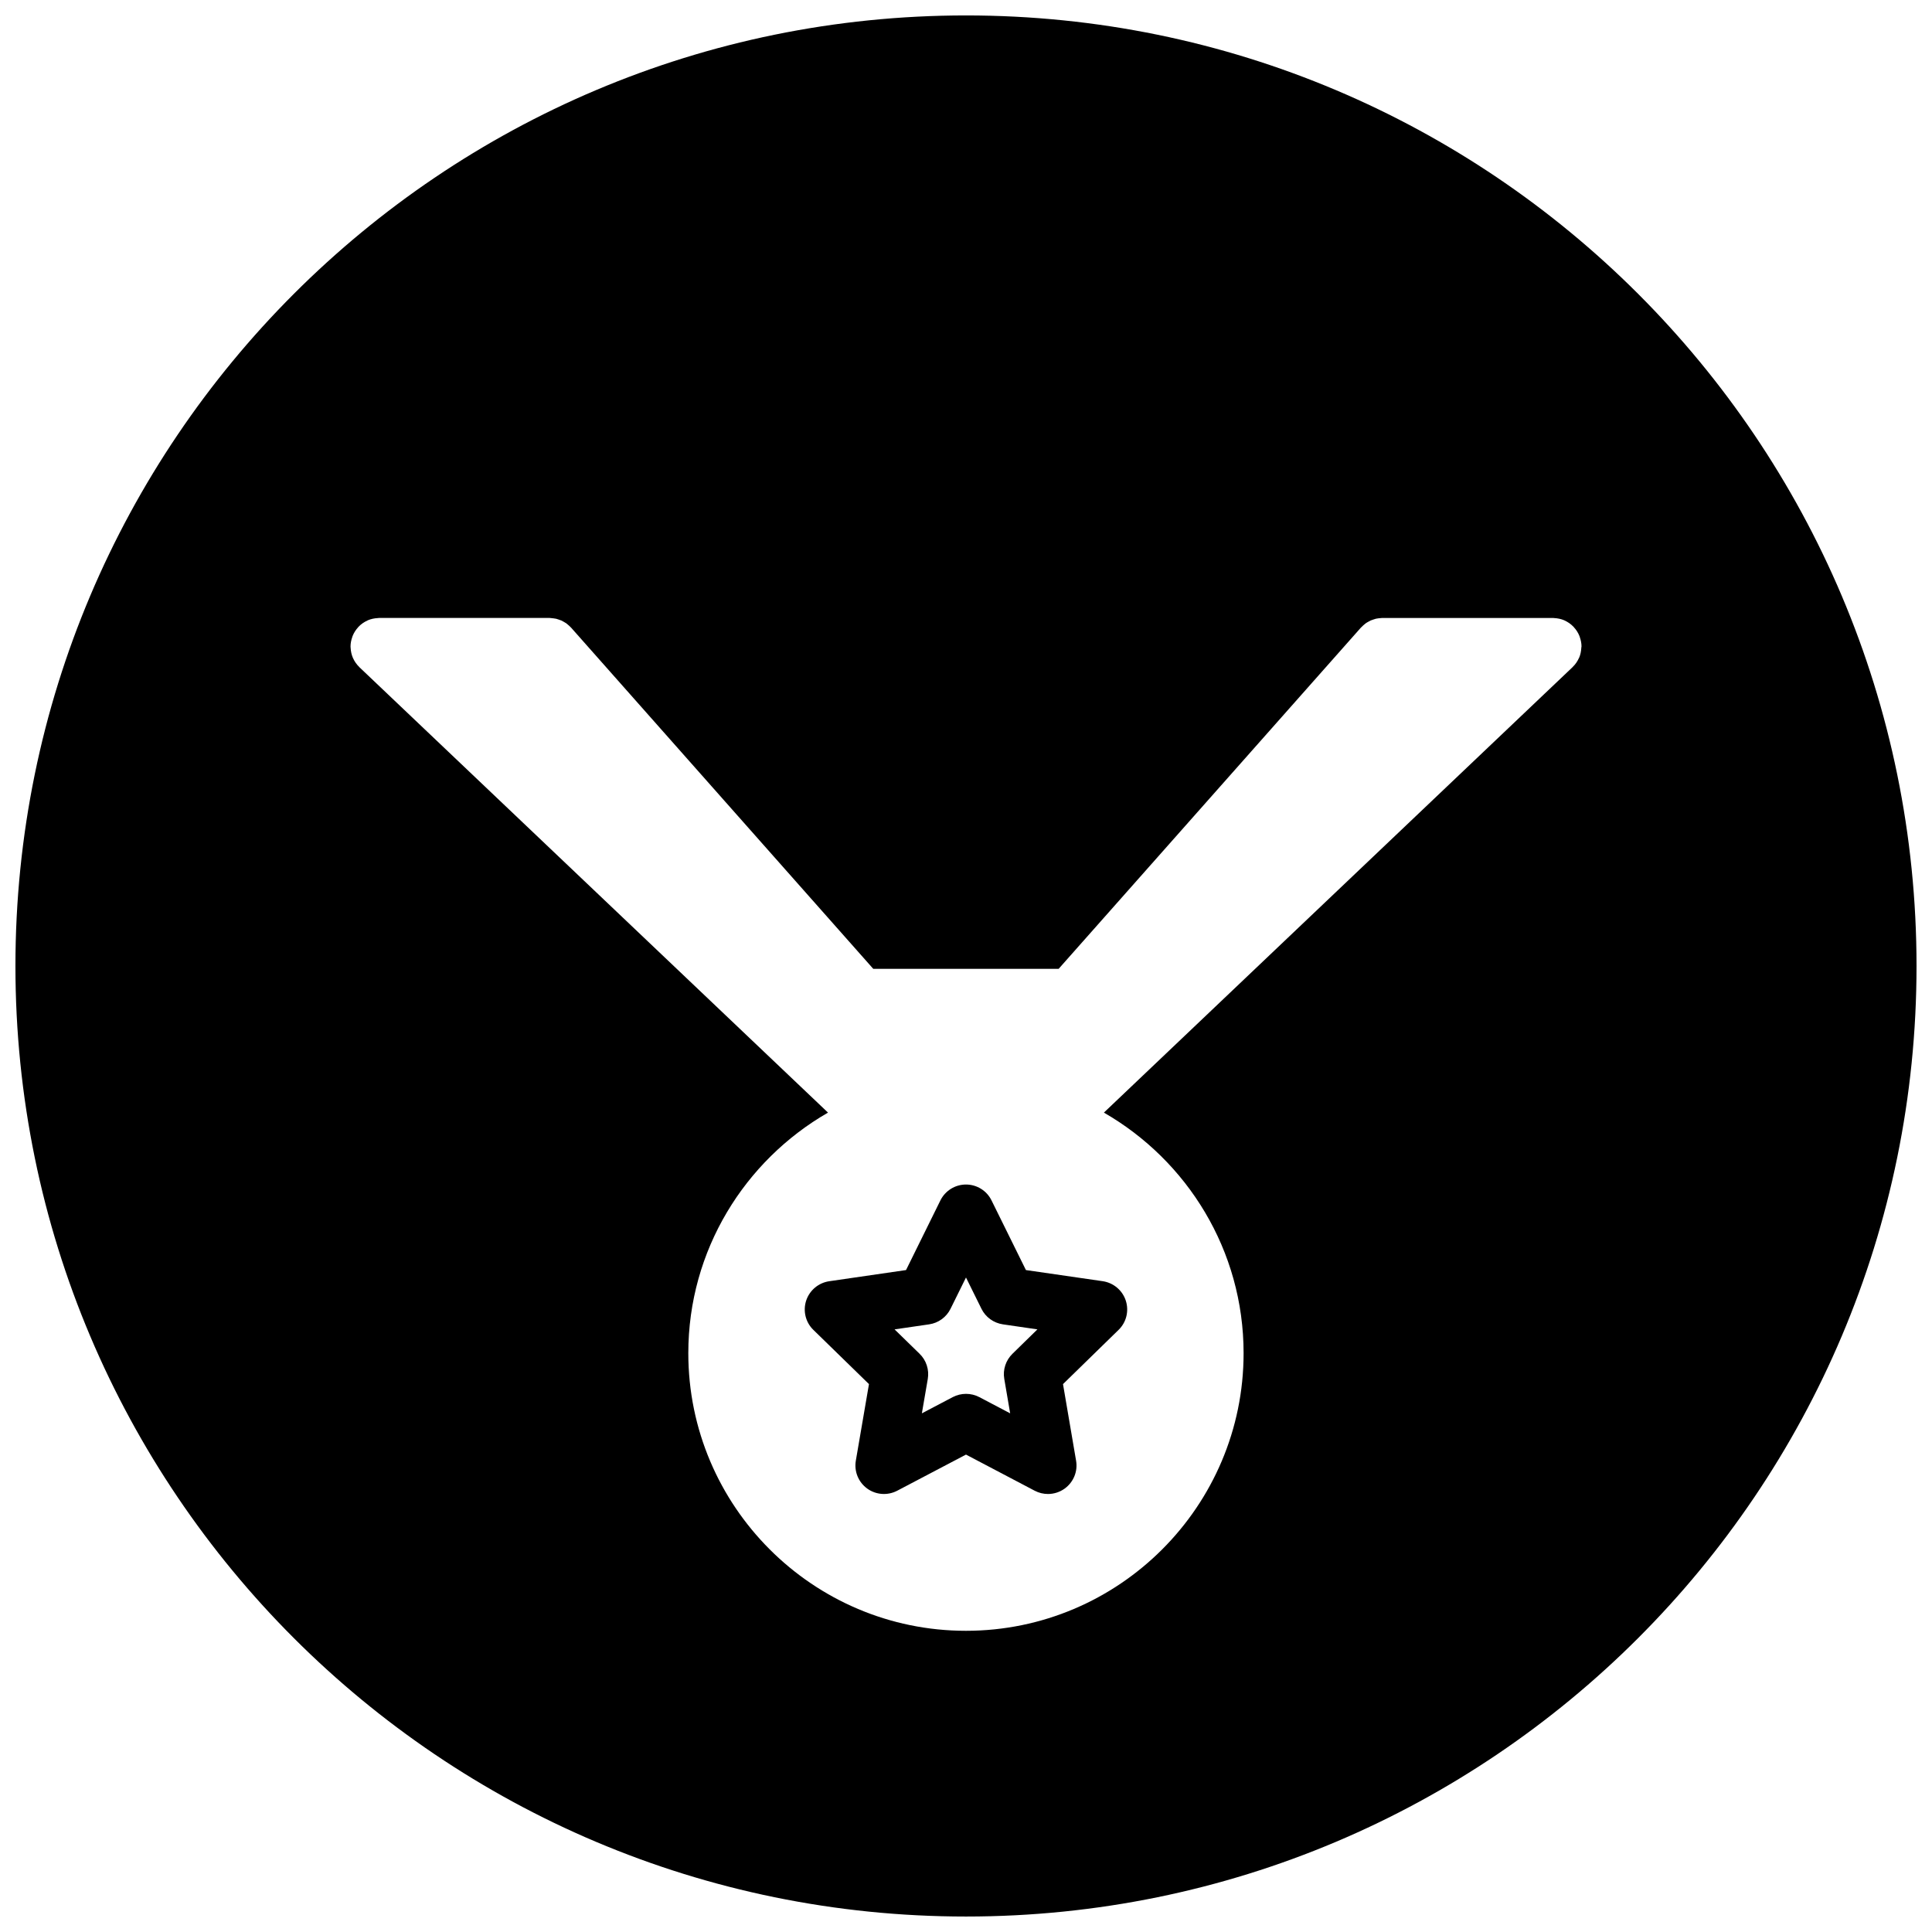
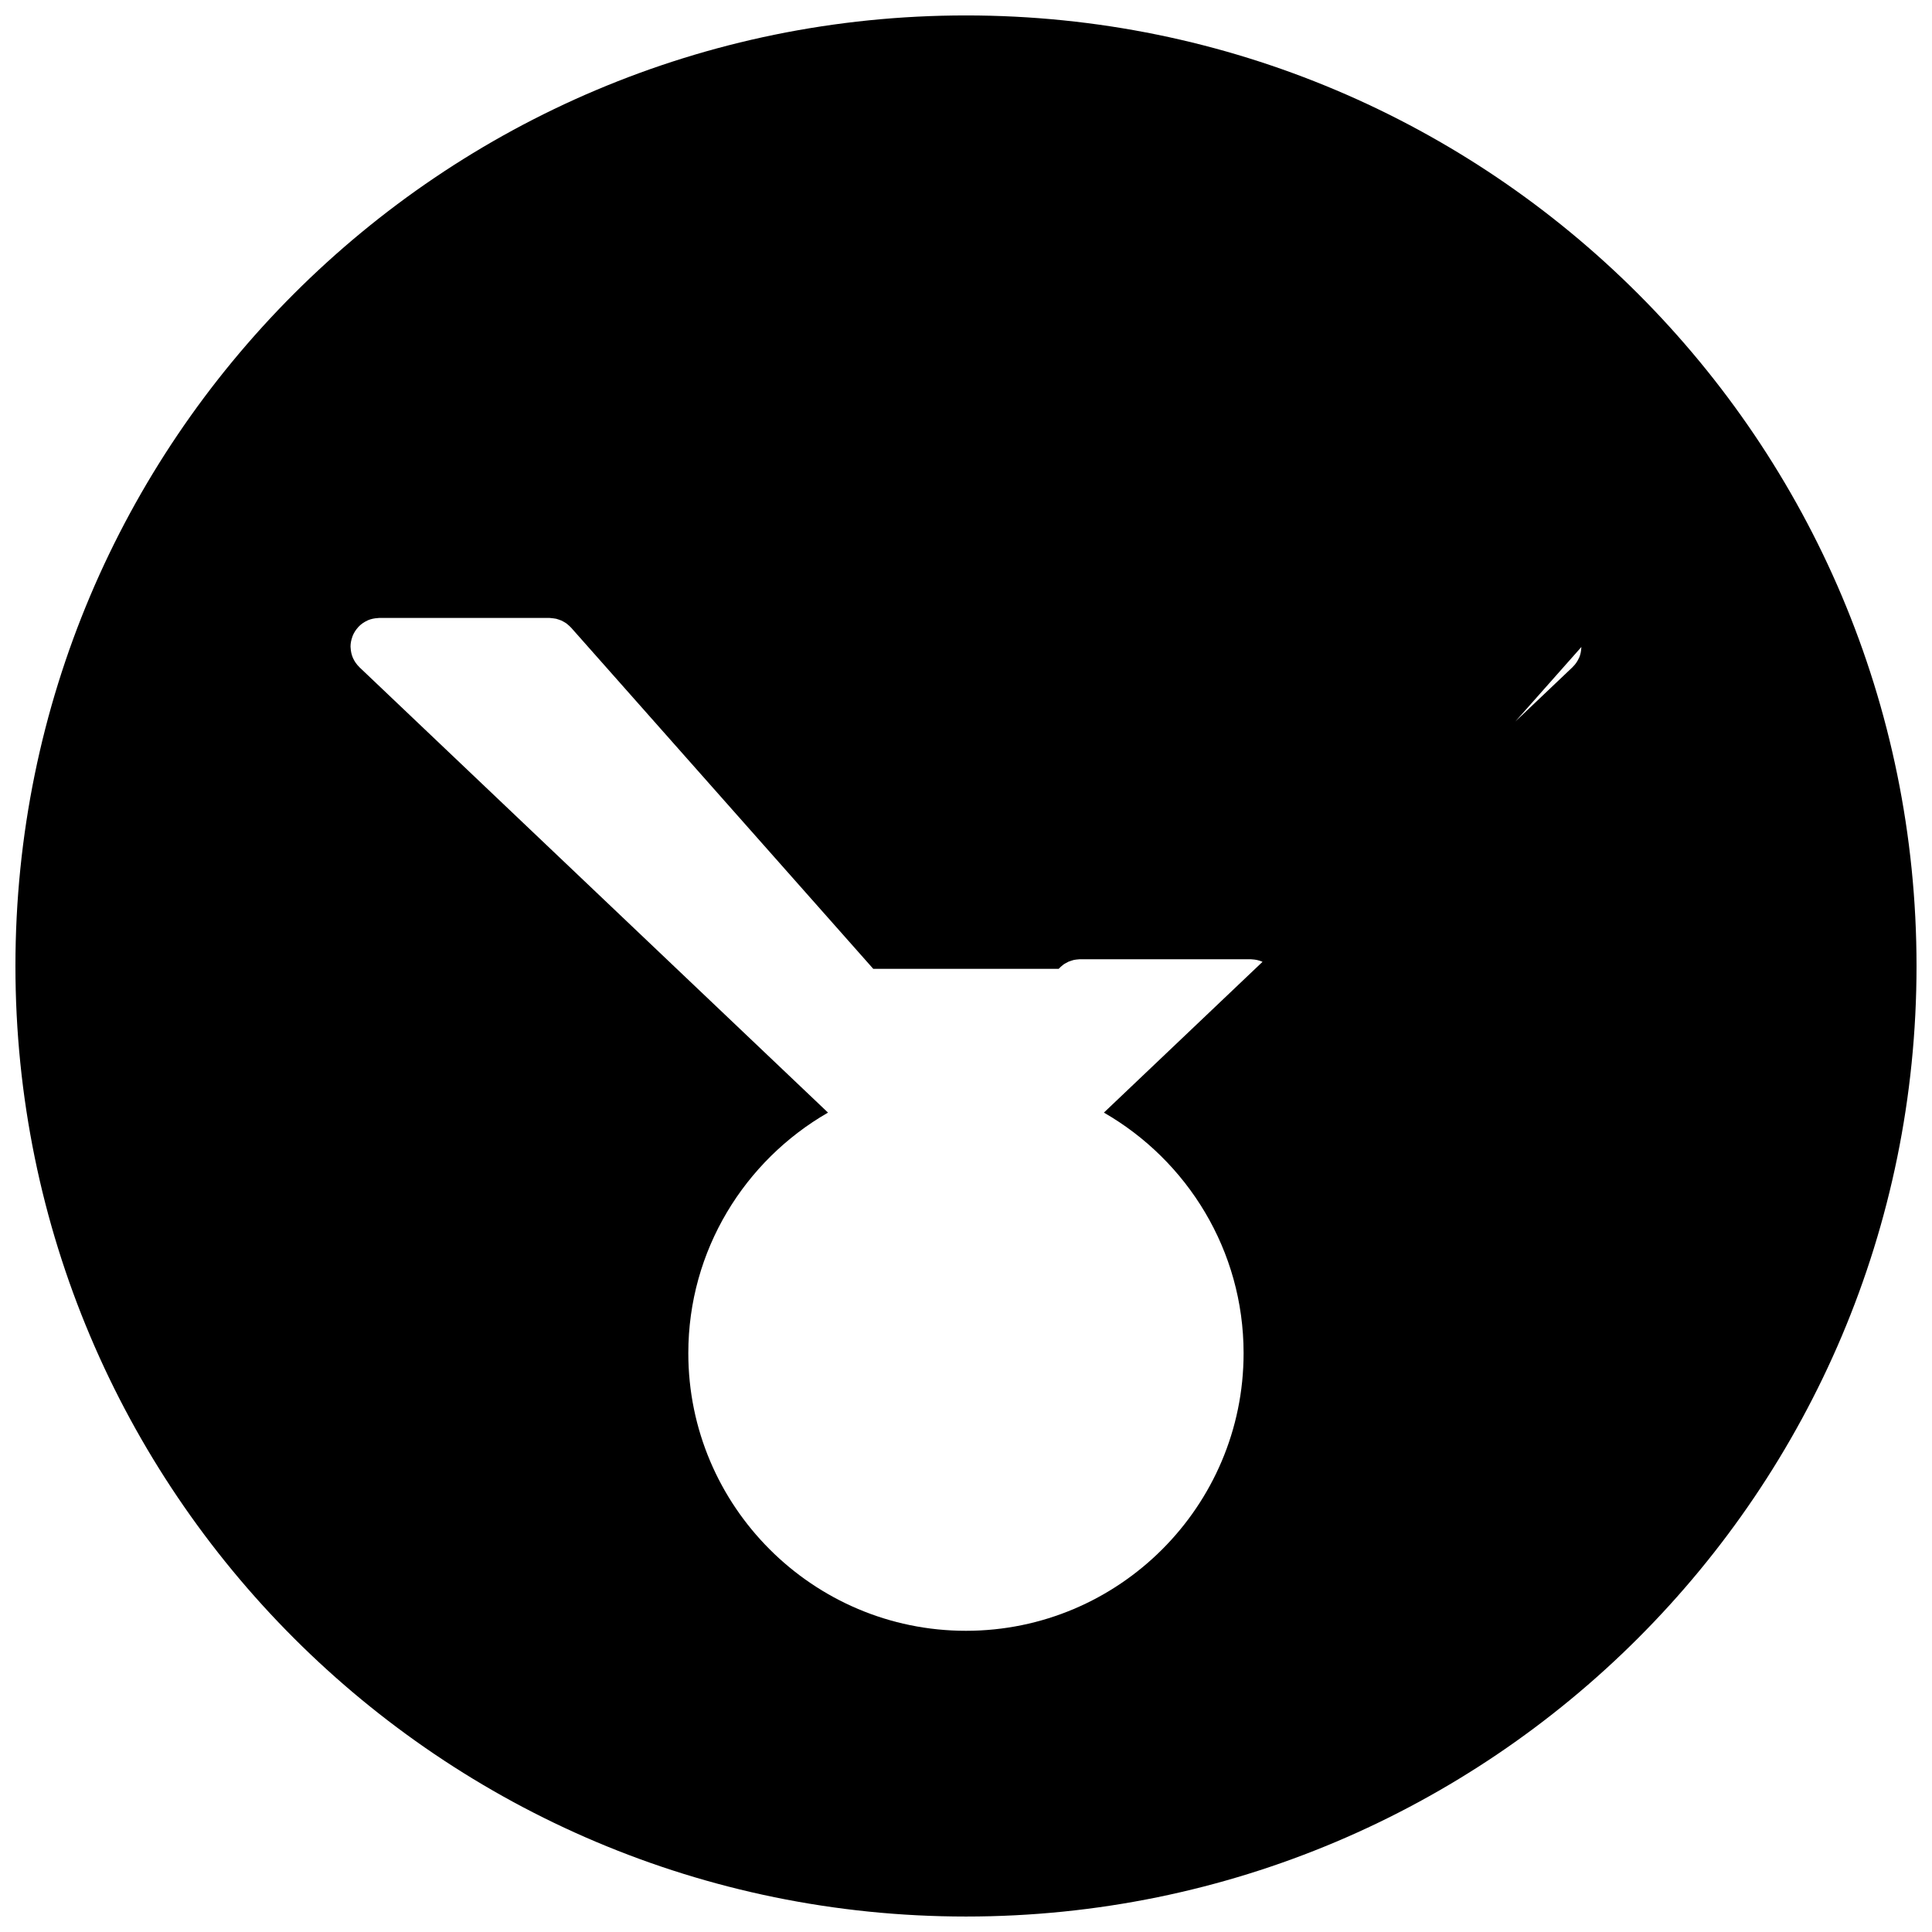
<svg xmlns="http://www.w3.org/2000/svg" width="800px" height="800px" version="1.1" viewBox="144 144 512 512">
  <defs>
    <clipPath id="a">
      <path d="m148.09 148.09h503.81v503.81h-503.81z" />
    </clipPath>
  </defs>
-   <path d="m415.88 480.58-9.113-18.453c-1.262-2.582-3.891-4.215-6.773-4.215-2.883 0-5.504 1.637-6.781 4.215l-9.105 18.453-20.363 2.961c-2.852 0.426-5.207 2.41-6.109 5.148-0.883 2.734-0.148 5.742 1.922 7.75l14.727 14.363-3.481 20.285c-0.488 2.836 0.676 5.695 3.008 7.394 2.324 1.691 5.418 1.906 7.961 0.574l18.223-9.574 18.207 9.574c1.109 0.582 2.316 0.867 3.519 0.867 1.566 0 3.117-0.488 4.441-1.441 2.332-1.699 3.504-4.559 3.008-7.387l-3.465-20.293 14.727-14.371c2.07-2.008 2.797-5.008 1.914-7.742-0.891-2.734-3.246-4.727-6.102-5.156zm-3.555 22.176c-1.781 1.734-2.606 4.231-2.18 6.672l1.559 9.121-8.176-4.301c-2.203-1.148-4.836-1.148-7.039 0l-8.184 4.301 1.566-9.105c0.418-2.457-0.395-4.961-2.18-6.688l-6.621-6.457 9.145-1.332c2.457-0.348 4.59-1.898 5.688-4.125l4.094-8.293 4.094 8.285c1.094 2.231 3.223 3.766 5.695 4.133l9.137 1.332z" />
  <g clip-path="url(#a)">
-     <path d="m400 148.09c-139.12 0-251.91 112.79-251.91 251.91 0 139.11 112.79 251.9 251.91 251.9s251.9-112.79 251.9-251.9c0-139.12-112.78-251.91-251.9-251.91zm163.09 167.36c0 0.07-0.016 0.141-0.023 0.203-0.047 0.938-0.227 1.836-0.582 2.66-0.016 0.031-0.039 0.055-0.055 0.086-0.395 0.883-0.953 1.691-1.645 2.348-0.016 0.016-0.023 0.031-0.039 0.055l-124.2 118.05c22.09 12.711 37.02 36.5 37.02 63.758 0 40.566-33.012 73.57-73.578 73.57-40.566 0-73.578-33.004-73.578-73.57 0-27.262 14.938-51.047 37.02-63.758l-124.19-118.04c-0.016-0.016-0.016-0.039-0.031-0.047-0.691-0.668-1.254-1.465-1.652-2.356-0.008-0.031-0.031-0.055-0.039-0.078-0.355-0.82-0.551-1.723-0.598-2.668 0-0.07-0.016-0.141-0.016-0.203 0-0.039-0.008-0.078-0.008-0.133 0-0.875 0.18-1.699 0.457-2.488 0.031-0.086 0.047-0.172 0.078-0.254 0.348-0.875 0.852-1.676 1.488-2.356 0.023-0.031 0.031-0.07 0.062-0.102 0.016-0.016 0.031-0.023 0.047-0.039 0.668-0.691 1.465-1.246 2.356-1.645 0.031-0.016 0.055-0.039 0.086-0.055 0.82-0.348 1.723-0.543 2.66-0.59 0.07 0 0.141-0.023 0.211-0.023 0.039 0 0.086-0.008 0.125-0.008h45.219c0.086 0 0.156 0.023 0.242 0.023 0.246 0.008 0.488 0.047 0.738 0.078 0.246 0.031 0.496 0.062 0.742 0.117 0.219 0.055 0.426 0.141 0.645 0.203 0.254 0.086 0.504 0.164 0.742 0.27 0.195 0.094 0.379 0.211 0.574 0.309 0.234 0.133 0.473 0.262 0.699 0.418 0.172 0.125 0.324 0.27 0.488 0.41 0.219 0.188 0.434 0.371 0.629 0.582 0.047 0.055 0.109 0.086 0.156 0.148l80.082 90.426h49.133l80.113-90.438c0.055-0.062 0.117-0.102 0.172-0.156 0.172-0.195 0.379-0.363 0.574-0.543 0.18-0.148 0.348-0.309 0.535-0.441 0.203-0.148 0.426-0.262 0.645-0.387 0.211-0.125 0.41-0.242 0.629-0.34 0.219-0.094 0.457-0.164 0.684-0.246 0.234-0.078 0.48-0.164 0.723-0.227 0.219-0.047 0.441-0.07 0.668-0.109 0.27-0.031 0.535-0.07 0.812-0.078 0.078 0 0.141-0.016 0.219-0.016h45.211c0.031 0 0.078 0.008 0.117 0.008 0.086 0 0.164 0.023 0.234 0.023 0.922 0.047 1.812 0.234 2.637 0.582 0.031 0.016 0.062 0.039 0.102 0.055 0.883 0.395 1.691 0.961 2.348 1.652 0.016 0.016 0.031 0.016 0.047 0.031 0.023 0.031 0.039 0.07 0.062 0.102 0.645 0.684 1.148 1.48 1.496 2.363 0.023 0.078 0.047 0.164 0.078 0.246 0.27 0.781 0.457 1.613 0.457 2.496-0.016 0.039-0.023 0.078-0.031 0.125z" />
+     <path d="m400 148.09c-139.12 0-251.91 112.79-251.91 251.91 0 139.11 112.79 251.9 251.91 251.9s251.9-112.79 251.9-251.9c0-139.12-112.78-251.91-251.9-251.91zm163.09 167.36c0 0.07-0.016 0.141-0.023 0.203-0.047 0.938-0.227 1.836-0.582 2.66-0.016 0.031-0.039 0.055-0.055 0.086-0.395 0.883-0.953 1.691-1.645 2.348-0.016 0.016-0.023 0.031-0.039 0.055l-124.2 118.05c22.09 12.711 37.02 36.5 37.02 63.758 0 40.566-33.012 73.57-73.578 73.57-40.566 0-73.578-33.004-73.578-73.57 0-27.262 14.938-51.047 37.02-63.758l-124.19-118.04c-0.016-0.016-0.016-0.039-0.031-0.047-0.691-0.668-1.254-1.465-1.652-2.356-0.008-0.031-0.031-0.055-0.039-0.078-0.355-0.82-0.551-1.723-0.598-2.668 0-0.07-0.016-0.141-0.016-0.203 0-0.039-0.008-0.078-0.008-0.133 0-0.875 0.18-1.699 0.457-2.488 0.031-0.086 0.047-0.172 0.078-0.254 0.348-0.875 0.852-1.676 1.488-2.356 0.023-0.031 0.031-0.07 0.062-0.102 0.016-0.016 0.031-0.023 0.047-0.039 0.668-0.691 1.465-1.246 2.356-1.645 0.031-0.016 0.055-0.039 0.086-0.055 0.82-0.348 1.723-0.543 2.66-0.59 0.07 0 0.141-0.023 0.211-0.023 0.039 0 0.086-0.008 0.125-0.008h45.219c0.086 0 0.156 0.023 0.242 0.023 0.246 0.008 0.488 0.047 0.738 0.078 0.246 0.031 0.496 0.062 0.742 0.117 0.219 0.055 0.426 0.141 0.645 0.203 0.254 0.086 0.504 0.164 0.742 0.27 0.195 0.094 0.379 0.211 0.574 0.309 0.234 0.133 0.473 0.262 0.699 0.418 0.172 0.125 0.324 0.27 0.488 0.41 0.219 0.188 0.434 0.371 0.629 0.582 0.047 0.055 0.109 0.086 0.156 0.148l80.082 90.426h49.133c0.055-0.062 0.117-0.102 0.172-0.156 0.172-0.195 0.379-0.363 0.574-0.543 0.18-0.148 0.348-0.309 0.535-0.441 0.203-0.148 0.426-0.262 0.645-0.387 0.211-0.125 0.41-0.242 0.629-0.34 0.219-0.094 0.457-0.164 0.684-0.246 0.234-0.078 0.48-0.164 0.723-0.227 0.219-0.047 0.441-0.07 0.668-0.109 0.27-0.031 0.535-0.07 0.812-0.078 0.078 0 0.141-0.016 0.219-0.016h45.211c0.031 0 0.078 0.008 0.117 0.008 0.086 0 0.164 0.023 0.234 0.023 0.922 0.047 1.812 0.234 2.637 0.582 0.031 0.016 0.062 0.039 0.102 0.055 0.883 0.395 1.691 0.961 2.348 1.652 0.016 0.016 0.031 0.016 0.047 0.031 0.023 0.031 0.039 0.07 0.062 0.102 0.645 0.684 1.148 1.48 1.496 2.363 0.023 0.078 0.047 0.164 0.078 0.246 0.27 0.781 0.457 1.613 0.457 2.496-0.016 0.039-0.023 0.078-0.031 0.125z" />
  </g>
</svg>